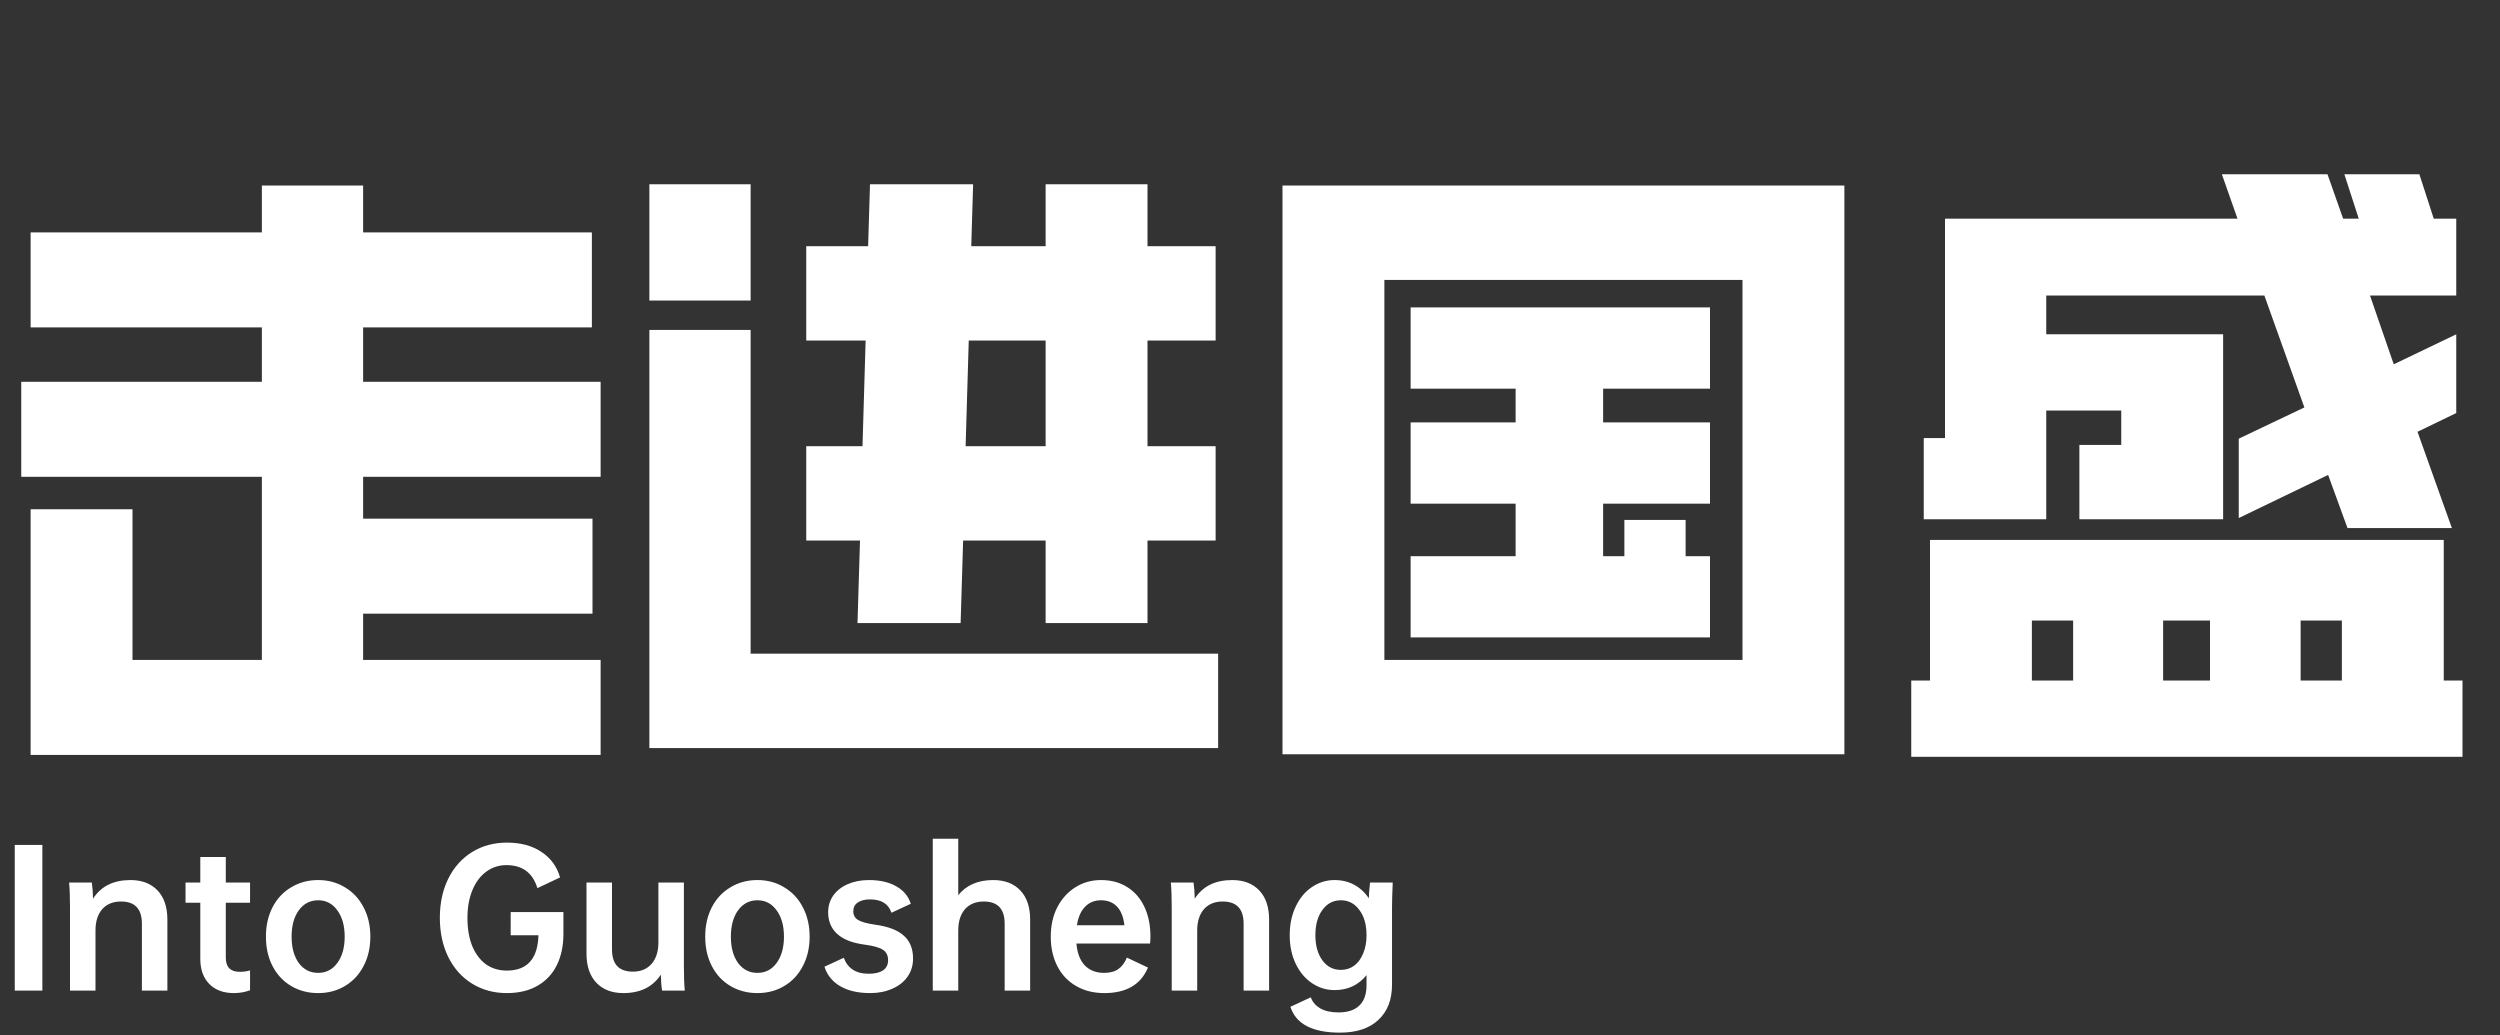
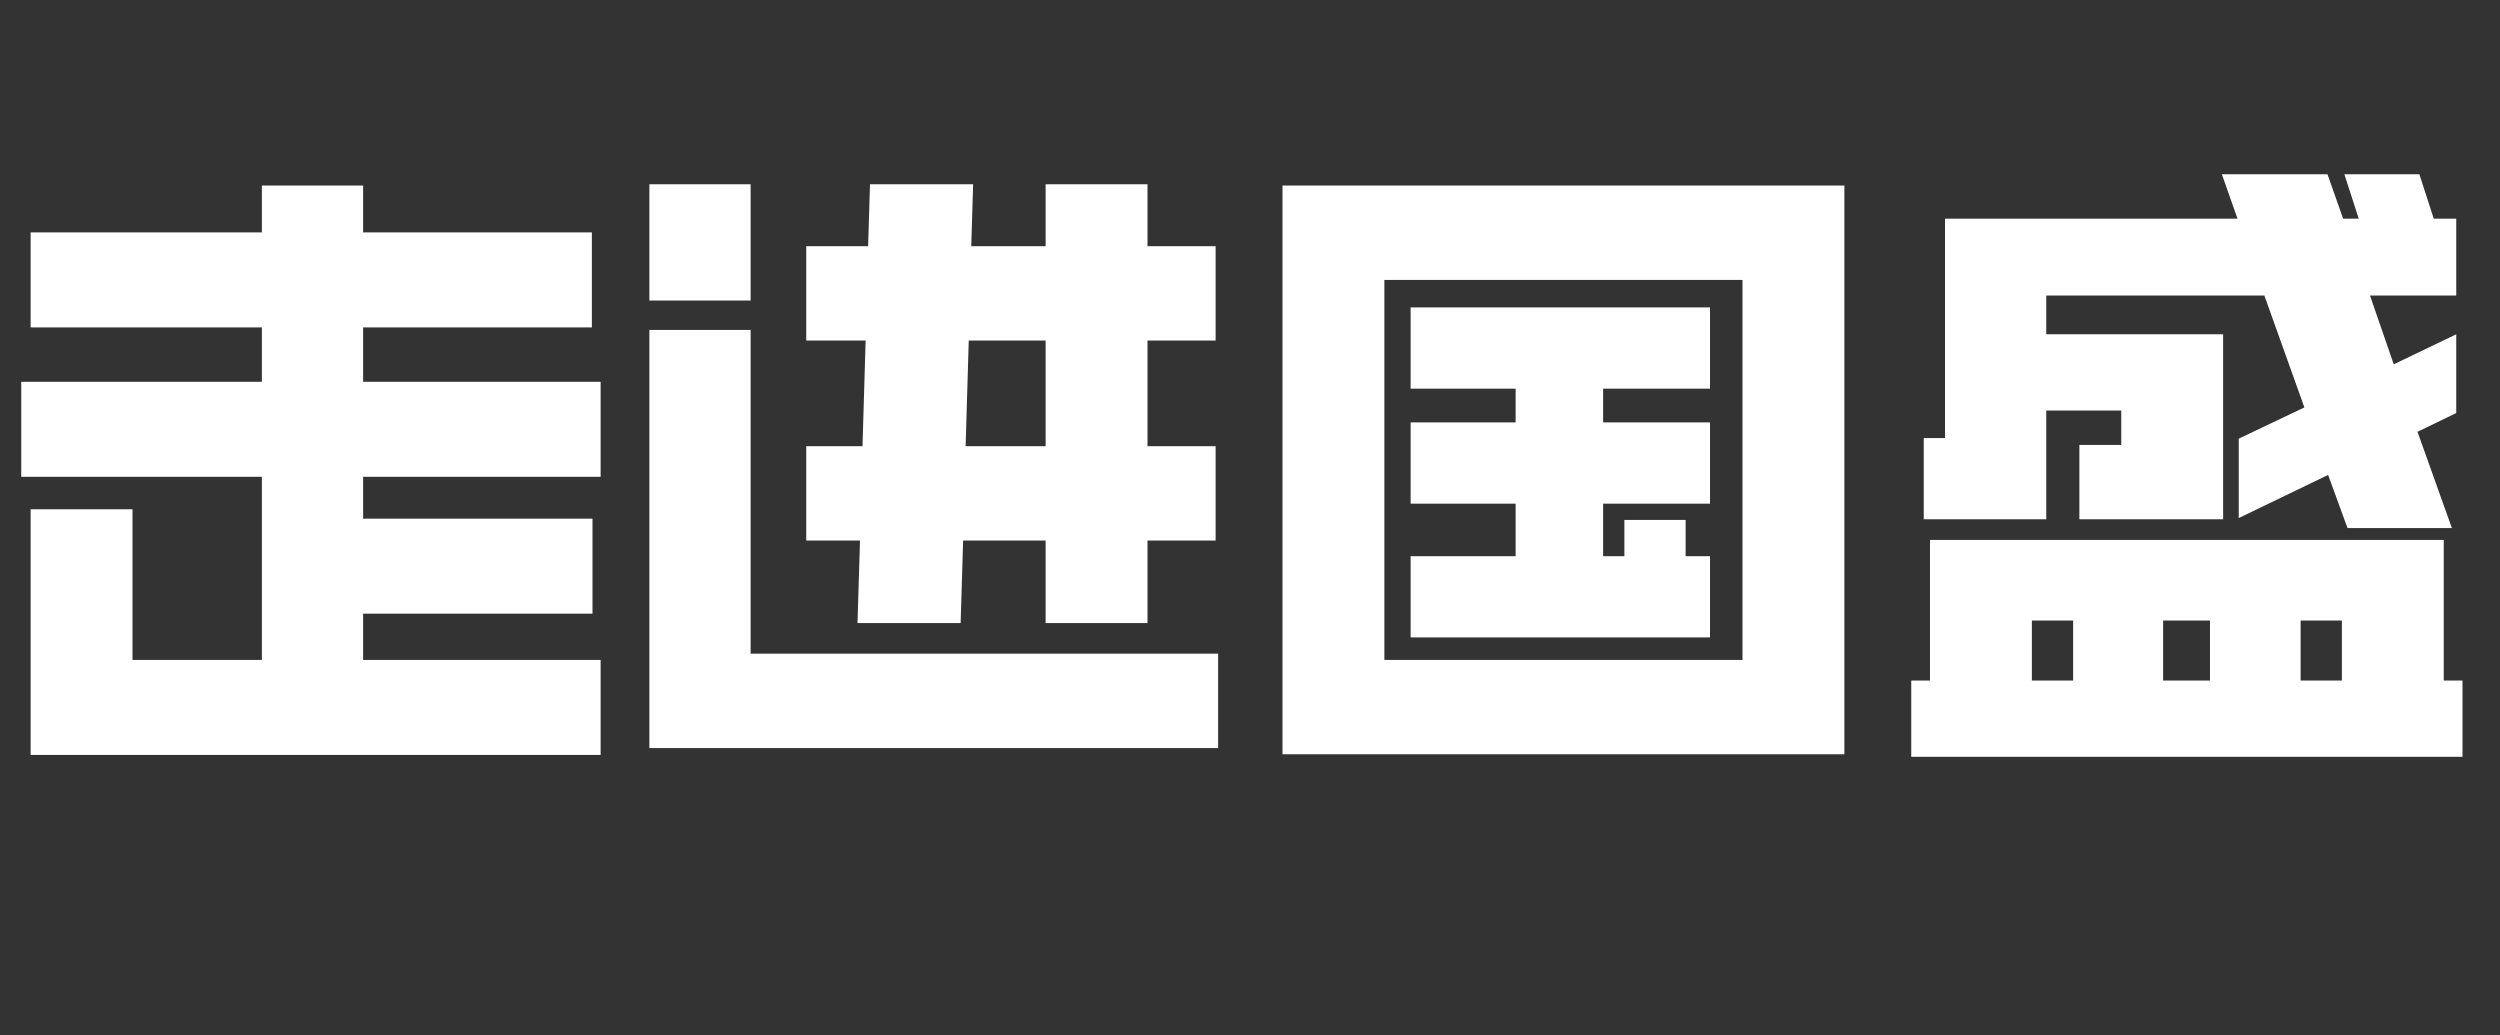
<svg xmlns="http://www.w3.org/2000/svg" width="256" height="106" viewBox="0 0 256 106" fill="none">
  <rect x="0" y="0" width="256" height="106" fill="#333333" stroke="none" />
  <path d="M60.672 53.112V62.84H37.184V67.576H61.504V77.304H3.136V52.152H13.568V67.576H26.816V48.824H2.176V39.096H26.816V33.528H3.136V23.8H26.816V19H37.184V23.8H60.608V33.528H37.184V39.096H61.504V48.824H37.184V53.112H60.672ZM117.504 18.872V25.208H124.48V34.872H117.504V45.688H124.48V55.352H117.504V63.8H107.072V55.352H98.624L98.368 63.8H87.808L88.064 55.352H82.56V45.688H88.32L88.64 34.872H82.56V25.208H88.896L89.088 18.872H99.648L99.456 25.208H107.072V18.872H117.504ZM76.864 33.784V66.936H124.736V76.6H66.496V33.784H76.864ZM76.864 18.872V30.776H66.496V18.872H76.864ZM98.88 45.688H107.072V34.872H99.2L98.88 45.688ZM188.864 19V77.24H131.328V19H188.864ZM141.76 67.576H178.432V28.664H141.76V67.576ZM175.104 31.48V39.8H164.16V43.256H175.104V51.576H164.16V56.952H166.336V53.24H172.608V56.952H175.104V65.272H144.448V56.952H155.2V51.576H144.448V43.256H155.2V39.8H144.448V31.48H175.104ZM227.648 34.232V53.176H212.928V45.56H217.216V42.04H209.536V53.176H196.992V44.856H199.168V22.392H229.12L227.52 17.848H238.336L239.936 22.392H241.536L240.064 17.848H247.744L249.216 22.392H251.52V30.264H242.688L245.12 37.304L251.52 34.232V42.296L247.552 44.216L251.072 54.072H240.384L238.4 48.632L229.248 53.048V44.92L235.968 41.72L231.872 30.264H209.536V34.232H227.648ZM250.24 55.288V69.688H252.16V77.496H195.712V69.688H197.632V55.288H250.24ZM221.504 69.688H226.304V63.544H221.504V69.688ZM235.584 69.688H239.808V63.544H235.584V69.688ZM208.064 69.688H212.288V63.544H208.064V69.688Z" fill="white" />
-   <path d="M4.338 86.518V101.44H1.512V86.518H4.338ZM17.14 94.168V101.44H14.53V94.582C14.53 93.07 13.816 92.314 12.387 92.314C11.572 92.314 10.93 92.578 10.461 93.106C10.005 93.634 9.778 94.36 9.778 95.284V101.44H7.168V92.908C7.168 91.876 7.138 91.03 7.078 90.37H9.4C9.472 90.826 9.514 91.378 9.526 92.026C10.341 90.754 11.62 90.118 13.36 90.118C14.536 90.118 15.46 90.472 16.131 91.18C16.803 91.888 17.14 92.884 17.14 94.168ZM23.121 92.44V98.056C23.121 99.028 23.595 99.514 24.543 99.514C24.939 99.514 25.293 99.466 25.605 99.37V101.404C25.077 101.596 24.525 101.692 23.949 101.692C22.881 101.692 22.041 101.38 21.429 100.756C20.817 100.132 20.511 99.274 20.511 98.182V92.44H18.999V90.37H20.511V87.76H23.121V90.37H25.605V92.44H23.121ZM32.577 90.118C33.597 90.118 34.509 90.364 35.313 90.856C36.129 91.336 36.765 92.014 37.221 92.89C37.689 93.766 37.923 94.774 37.923 95.914C37.923 97.054 37.689 98.062 37.221 98.938C36.765 99.814 36.129 100.492 35.313 100.972C34.509 101.452 33.597 101.692 32.577 101.692C31.557 101.692 30.639 101.452 29.823 100.972C29.007 100.492 28.371 99.814 27.915 98.938C27.459 98.062 27.231 97.054 27.231 95.914C27.231 94.774 27.459 93.766 27.915 92.89C28.371 92.014 29.007 91.336 29.823 90.856C30.639 90.364 31.557 90.118 32.577 90.118ZM32.577 92.188C31.761 92.188 31.101 92.53 30.597 93.214C30.105 93.898 29.859 94.798 29.859 95.914C29.859 97.03 30.105 97.93 30.597 98.614C31.101 99.286 31.761 99.622 32.577 99.622C33.393 99.622 34.047 99.286 34.539 98.614C35.043 97.93 35.295 97.03 35.295 95.914C35.295 94.798 35.043 93.898 34.539 93.214C34.047 92.53 33.393 92.188 32.577 92.188ZM57.694 95.626C57.694 96.838 57.472 97.9 57.028 98.812C56.584 99.724 55.924 100.432 55.048 100.936C54.184 101.44 53.134 101.692 51.898 101.692C50.566 101.692 49.378 101.368 48.334 100.72C47.29 100.072 46.48 99.166 45.904 98.002C45.328 96.826 45.04 95.488 45.04 93.988C45.04 92.476 45.328 91.138 45.904 89.974C46.48 88.81 47.29 87.904 48.334 87.256C49.378 86.608 50.572 86.284 51.916 86.284C53.32 86.284 54.496 86.602 55.444 87.238C56.392 87.862 57.028 88.732 57.352 89.848L55.03 90.946C54.55 89.374 53.494 88.588 51.862 88.588C51.082 88.588 50.386 88.816 49.774 89.272C49.174 89.716 48.706 90.346 48.37 91.162C48.034 91.978 47.866 92.92 47.866 93.988C47.866 95.092 48.028 96.052 48.352 96.868C48.688 97.672 49.156 98.296 49.756 98.74C50.368 99.172 51.082 99.388 51.898 99.388C53.986 99.388 55.066 98.182 55.138 95.77H52.294V93.394H57.694V95.626ZM67.798 101.44C67.726 101.02 67.684 100.474 67.672 99.802C66.844 101.062 65.566 101.692 63.838 101.692C62.662 101.692 61.738 101.338 61.066 100.63C60.394 99.922 60.058 98.932 60.058 97.66V90.37H62.668V97.228C62.668 98.74 63.382 99.496 64.81 99.496C65.614 99.496 66.25 99.232 66.718 98.704C67.186 98.164 67.42 97.432 67.42 96.508V90.37H70.03V98.902C70.03 99.934 70.06 100.78 70.12 101.44H67.798ZM77.56 90.118C78.58 90.118 79.492 90.364 80.296 90.856C81.112 91.336 81.748 92.014 82.204 92.89C82.672 93.766 82.906 94.774 82.906 95.914C82.906 97.054 82.672 98.062 82.204 98.938C81.748 99.814 81.112 100.492 80.296 100.972C79.492 101.452 78.58 101.692 77.56 101.692C76.54 101.692 75.622 101.452 74.806 100.972C73.99 100.492 73.354 99.814 72.898 98.938C72.442 98.062 72.214 97.054 72.214 95.914C72.214 94.774 72.442 93.766 72.898 92.89C73.354 92.014 73.99 91.336 74.806 90.856C75.622 90.364 76.54 90.118 77.56 90.118ZM77.56 92.188C76.744 92.188 76.084 92.53 75.58 93.214C75.088 93.898 74.842 94.798 74.842 95.914C74.842 97.03 75.088 97.93 75.58 98.614C76.084 99.286 76.744 99.622 77.56 99.622C78.376 99.622 79.03 99.286 79.522 98.614C80.026 97.93 80.278 97.03 80.278 95.914C80.278 94.798 80.026 93.898 79.522 93.214C79.03 92.53 78.376 92.188 77.56 92.188ZM84.803 93.412C84.803 92.776 84.977 92.206 85.325 91.702C85.685 91.198 86.183 90.808 86.819 90.532C87.455 90.256 88.175 90.118 88.979 90.118C90.107 90.118 91.043 90.334 91.787 90.766C92.531 91.186 93.023 91.78 93.263 92.548L91.283 93.466C90.983 92.554 90.251 92.098 89.087 92.098C88.559 92.098 88.139 92.206 87.827 92.422C87.527 92.626 87.377 92.926 87.377 93.322C87.377 93.706 87.539 94 87.863 94.204C88.199 94.408 88.787 94.57 89.627 94.69C90.947 94.87 91.919 95.242 92.543 95.806C93.179 96.37 93.497 97.15 93.497 98.146C93.497 98.854 93.311 99.472 92.939 100C92.567 100.54 92.045 100.954 91.373 101.242C90.713 101.542 89.957 101.692 89.105 101.692C87.869 101.692 86.849 101.458 86.045 100.99C85.241 100.522 84.701 99.856 84.425 98.992L86.405 98.074C86.585 98.59 86.885 98.992 87.305 99.28C87.737 99.568 88.289 99.712 88.961 99.712C89.585 99.712 90.071 99.598 90.419 99.37C90.767 99.13 90.941 98.782 90.941 98.326C90.941 97.846 90.767 97.492 90.419 97.264C90.071 97.024 89.429 96.844 88.493 96.724C87.257 96.556 86.333 96.19 85.721 95.626C85.109 95.062 84.803 94.324 84.803 93.412ZM105.487 94.168V101.44H102.877V94.582C102.877 93.07 102.163 92.314 100.735 92.314C99.919 92.314 99.277 92.578 98.809 93.106C98.353 93.634 98.125 94.36 98.125 95.284V101.44H95.515V85.888H98.125V91.666C98.953 90.634 100.147 90.118 101.707 90.118C102.883 90.118 103.807 90.472 104.479 91.18C105.151 91.888 105.487 92.884 105.487 94.168ZM117.768 96.616H110.226C110.31 97.6 110.598 98.35 111.09 98.866C111.594 99.37 112.248 99.622 113.052 99.622C113.676 99.622 114.168 99.49 114.528 99.226C114.9 98.95 115.188 98.56 115.392 98.056L117.552 99.082C116.82 100.822 115.332 101.692 113.088 101.692C111.972 101.692 111 101.446 110.172 100.954C109.344 100.474 108.708 99.796 108.264 98.92C107.82 98.044 107.598 97.042 107.598 95.914C107.598 94.786 107.82 93.784 108.264 92.908C108.72 92.032 109.338 91.348 110.118 90.856C110.898 90.364 111.774 90.118 112.746 90.118C113.778 90.118 114.672 90.358 115.428 90.838C116.196 91.318 116.784 91.996 117.192 92.872C117.6 93.736 117.804 94.75 117.804 95.914C117.804 96.166 117.792 96.4 117.768 96.616ZM110.28 94.744H115.14C115.044 93.904 114.792 93.268 114.384 92.836C113.976 92.404 113.424 92.188 112.728 92.188C112.08 92.188 111.54 92.41 111.108 92.854C110.676 93.298 110.4 93.928 110.28 94.744ZM129.956 94.168V101.44H127.346V94.582C127.346 93.07 126.632 92.314 125.204 92.314C124.388 92.314 123.746 92.578 123.278 93.106C122.822 93.634 122.594 94.36 122.594 95.284V101.44H119.984V92.908C119.984 91.876 119.954 91.03 119.894 90.37H122.216C122.288 90.826 122.33 91.378 122.342 92.026C123.158 90.754 124.436 90.118 126.176 90.118C127.352 90.118 128.276 90.472 128.948 91.18C129.62 91.888 129.956 92.884 129.956 94.168ZM142.615 90.37C142.567 91.426 142.543 92.272 142.543 92.908V100.828C142.543 102.364 142.081 103.564 141.157 104.428C140.233 105.304 138.919 105.742 137.215 105.742C134.395 105.742 132.703 104.86 132.139 103.096L134.227 102.124C134.395 102.604 134.719 102.982 135.199 103.258C135.679 103.534 136.297 103.672 137.053 103.672C138.001 103.672 138.715 103.438 139.195 102.97C139.687 102.502 139.933 101.8 139.933 100.864V99.856C139.105 100.876 138.013 101.386 136.657 101.386C135.817 101.386 135.043 101.146 134.335 100.666C133.639 100.198 133.087 99.538 132.679 98.686C132.271 97.834 132.067 96.862 132.067 95.77C132.067 94.666 132.271 93.688 132.679 92.836C133.087 91.972 133.639 91.306 134.335 90.838C135.043 90.358 135.817 90.118 136.657 90.118C137.413 90.118 138.085 90.28 138.673 90.604C139.273 90.928 139.771 91.39 140.167 91.99C140.179 91.582 140.203 91.228 140.239 90.928C140.275 90.628 140.293 90.442 140.293 90.37H142.615ZM139.933 95.77C139.933 94.69 139.687 93.826 139.195 93.178C138.715 92.518 138.085 92.188 137.305 92.188C136.525 92.188 135.895 92.518 135.415 93.178C134.935 93.826 134.695 94.69 134.695 95.77C134.695 96.826 134.935 97.684 135.415 98.344C135.895 98.992 136.525 99.316 137.305 99.316C137.821 99.316 138.277 99.172 138.673 98.884C139.069 98.584 139.375 98.164 139.591 97.624C139.819 97.084 139.933 96.466 139.933 95.77Z" fill="white" />
</svg>